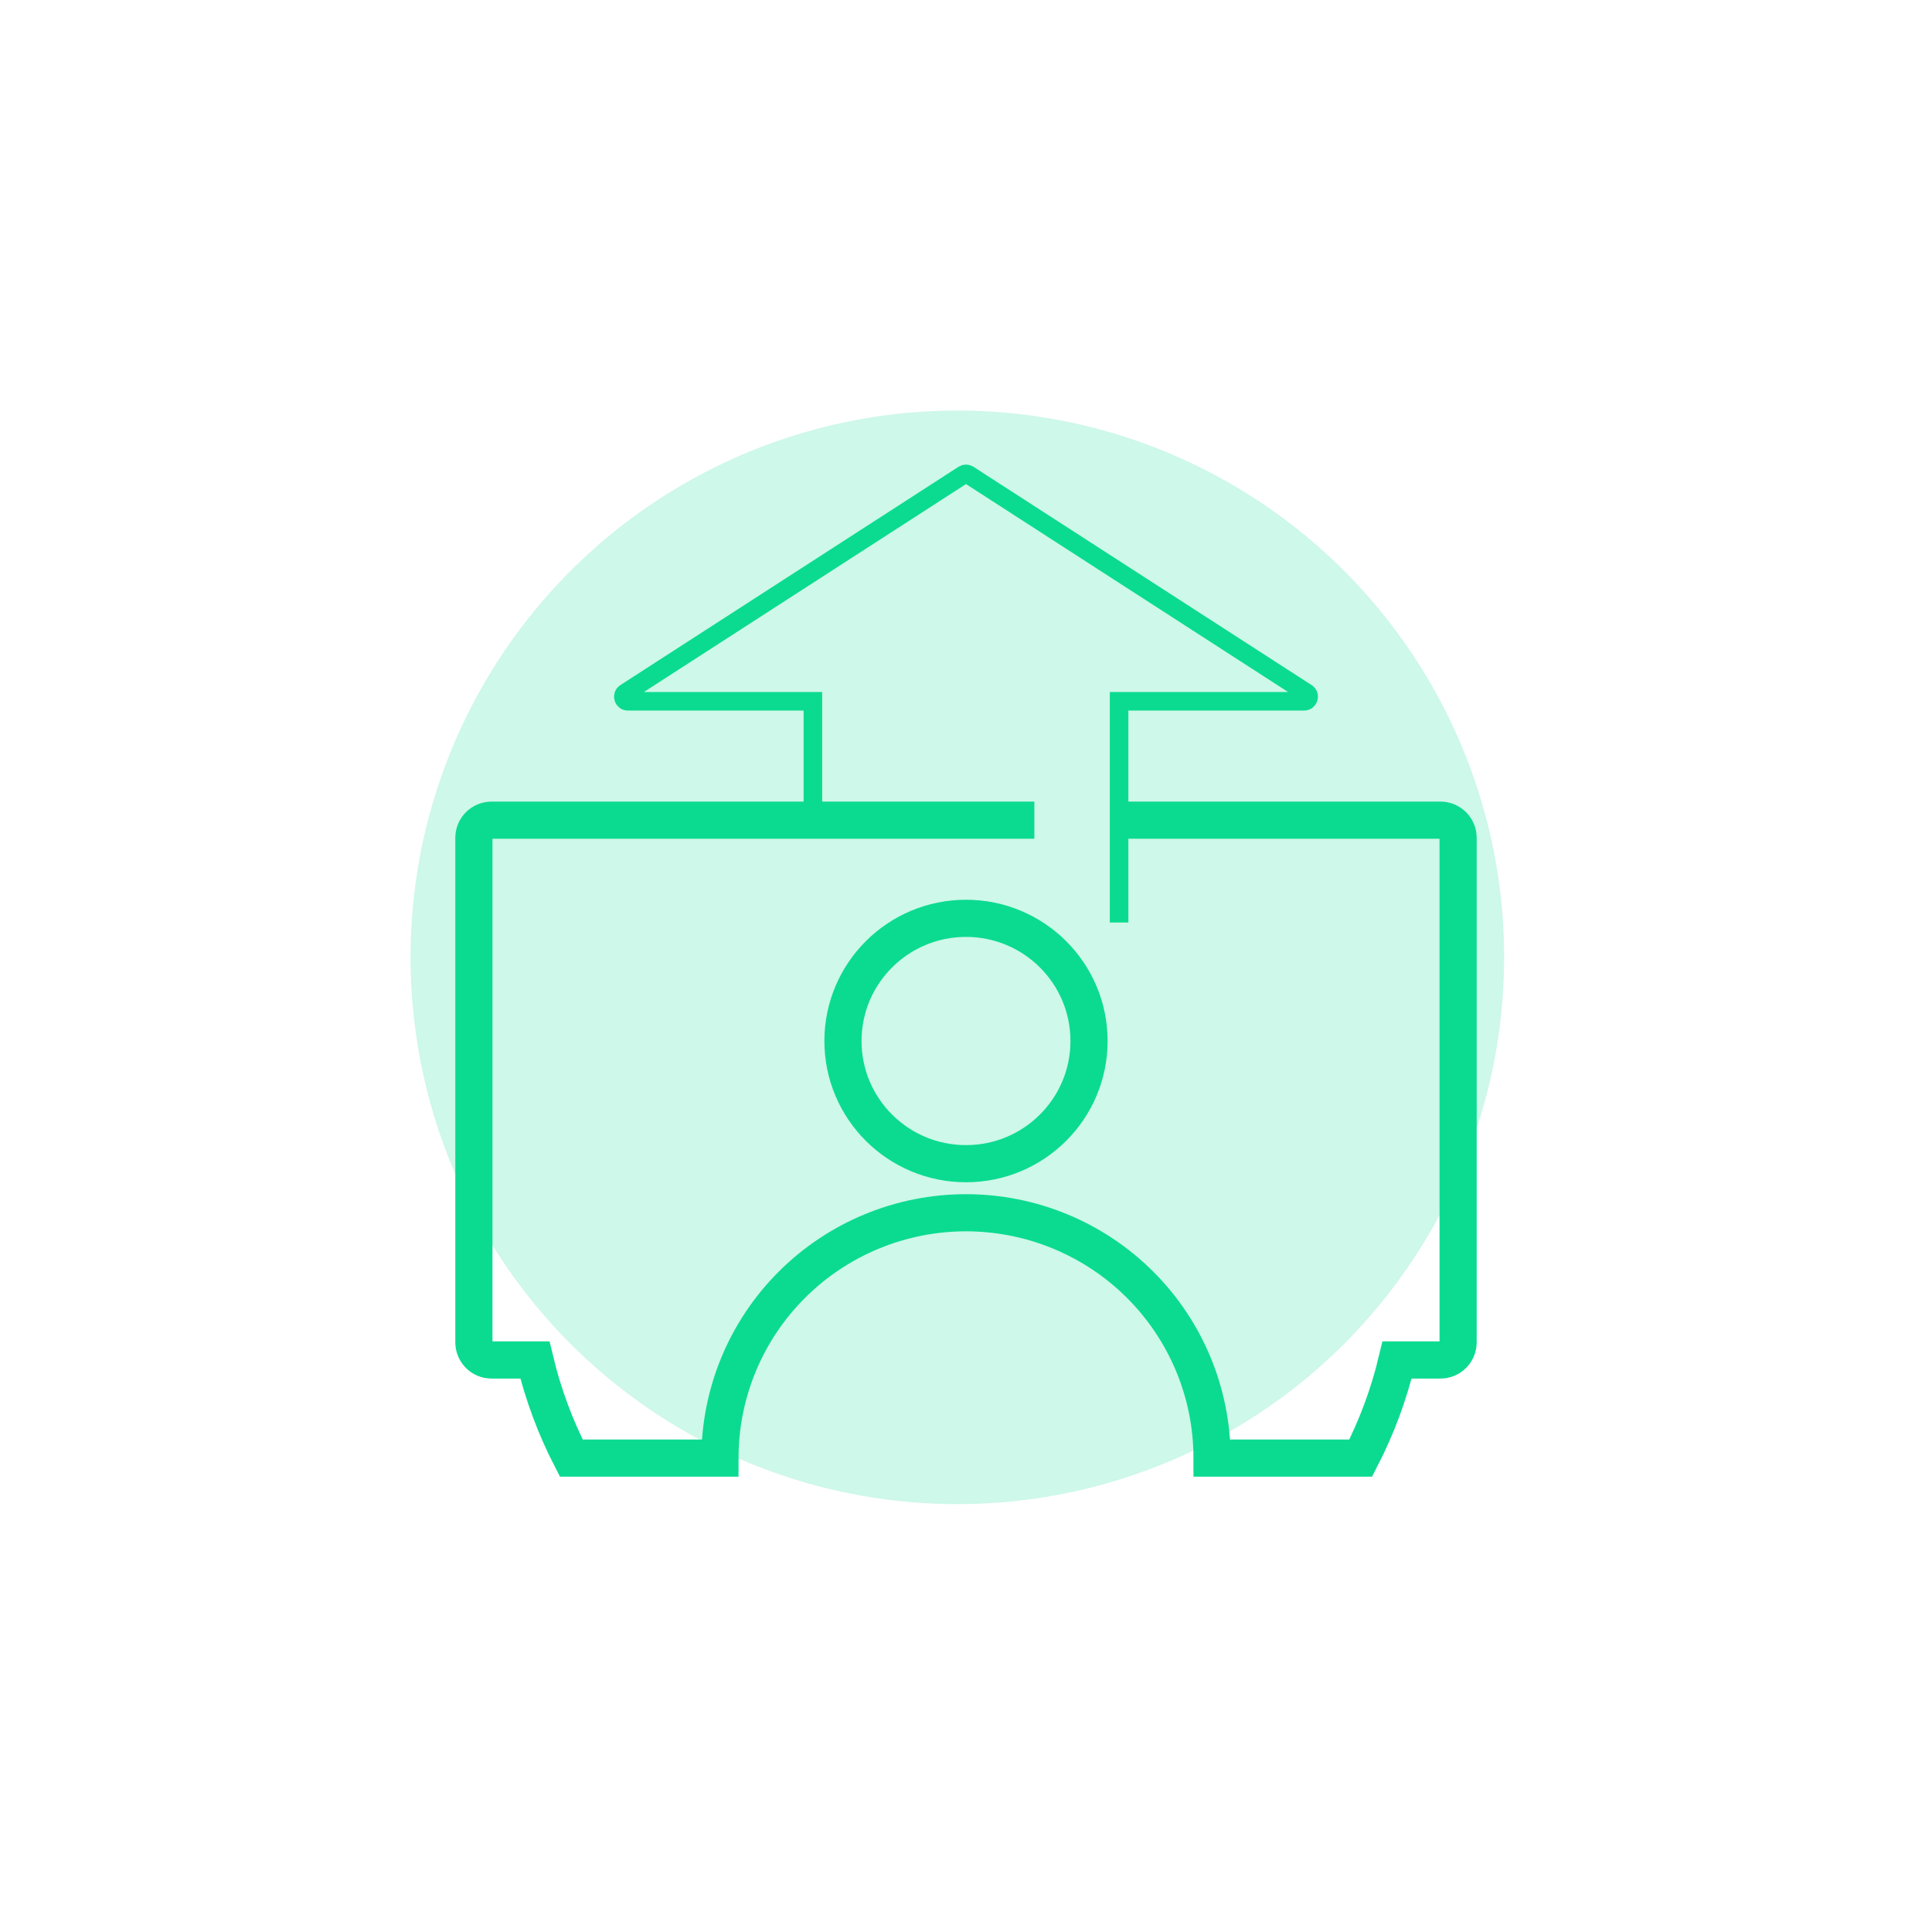
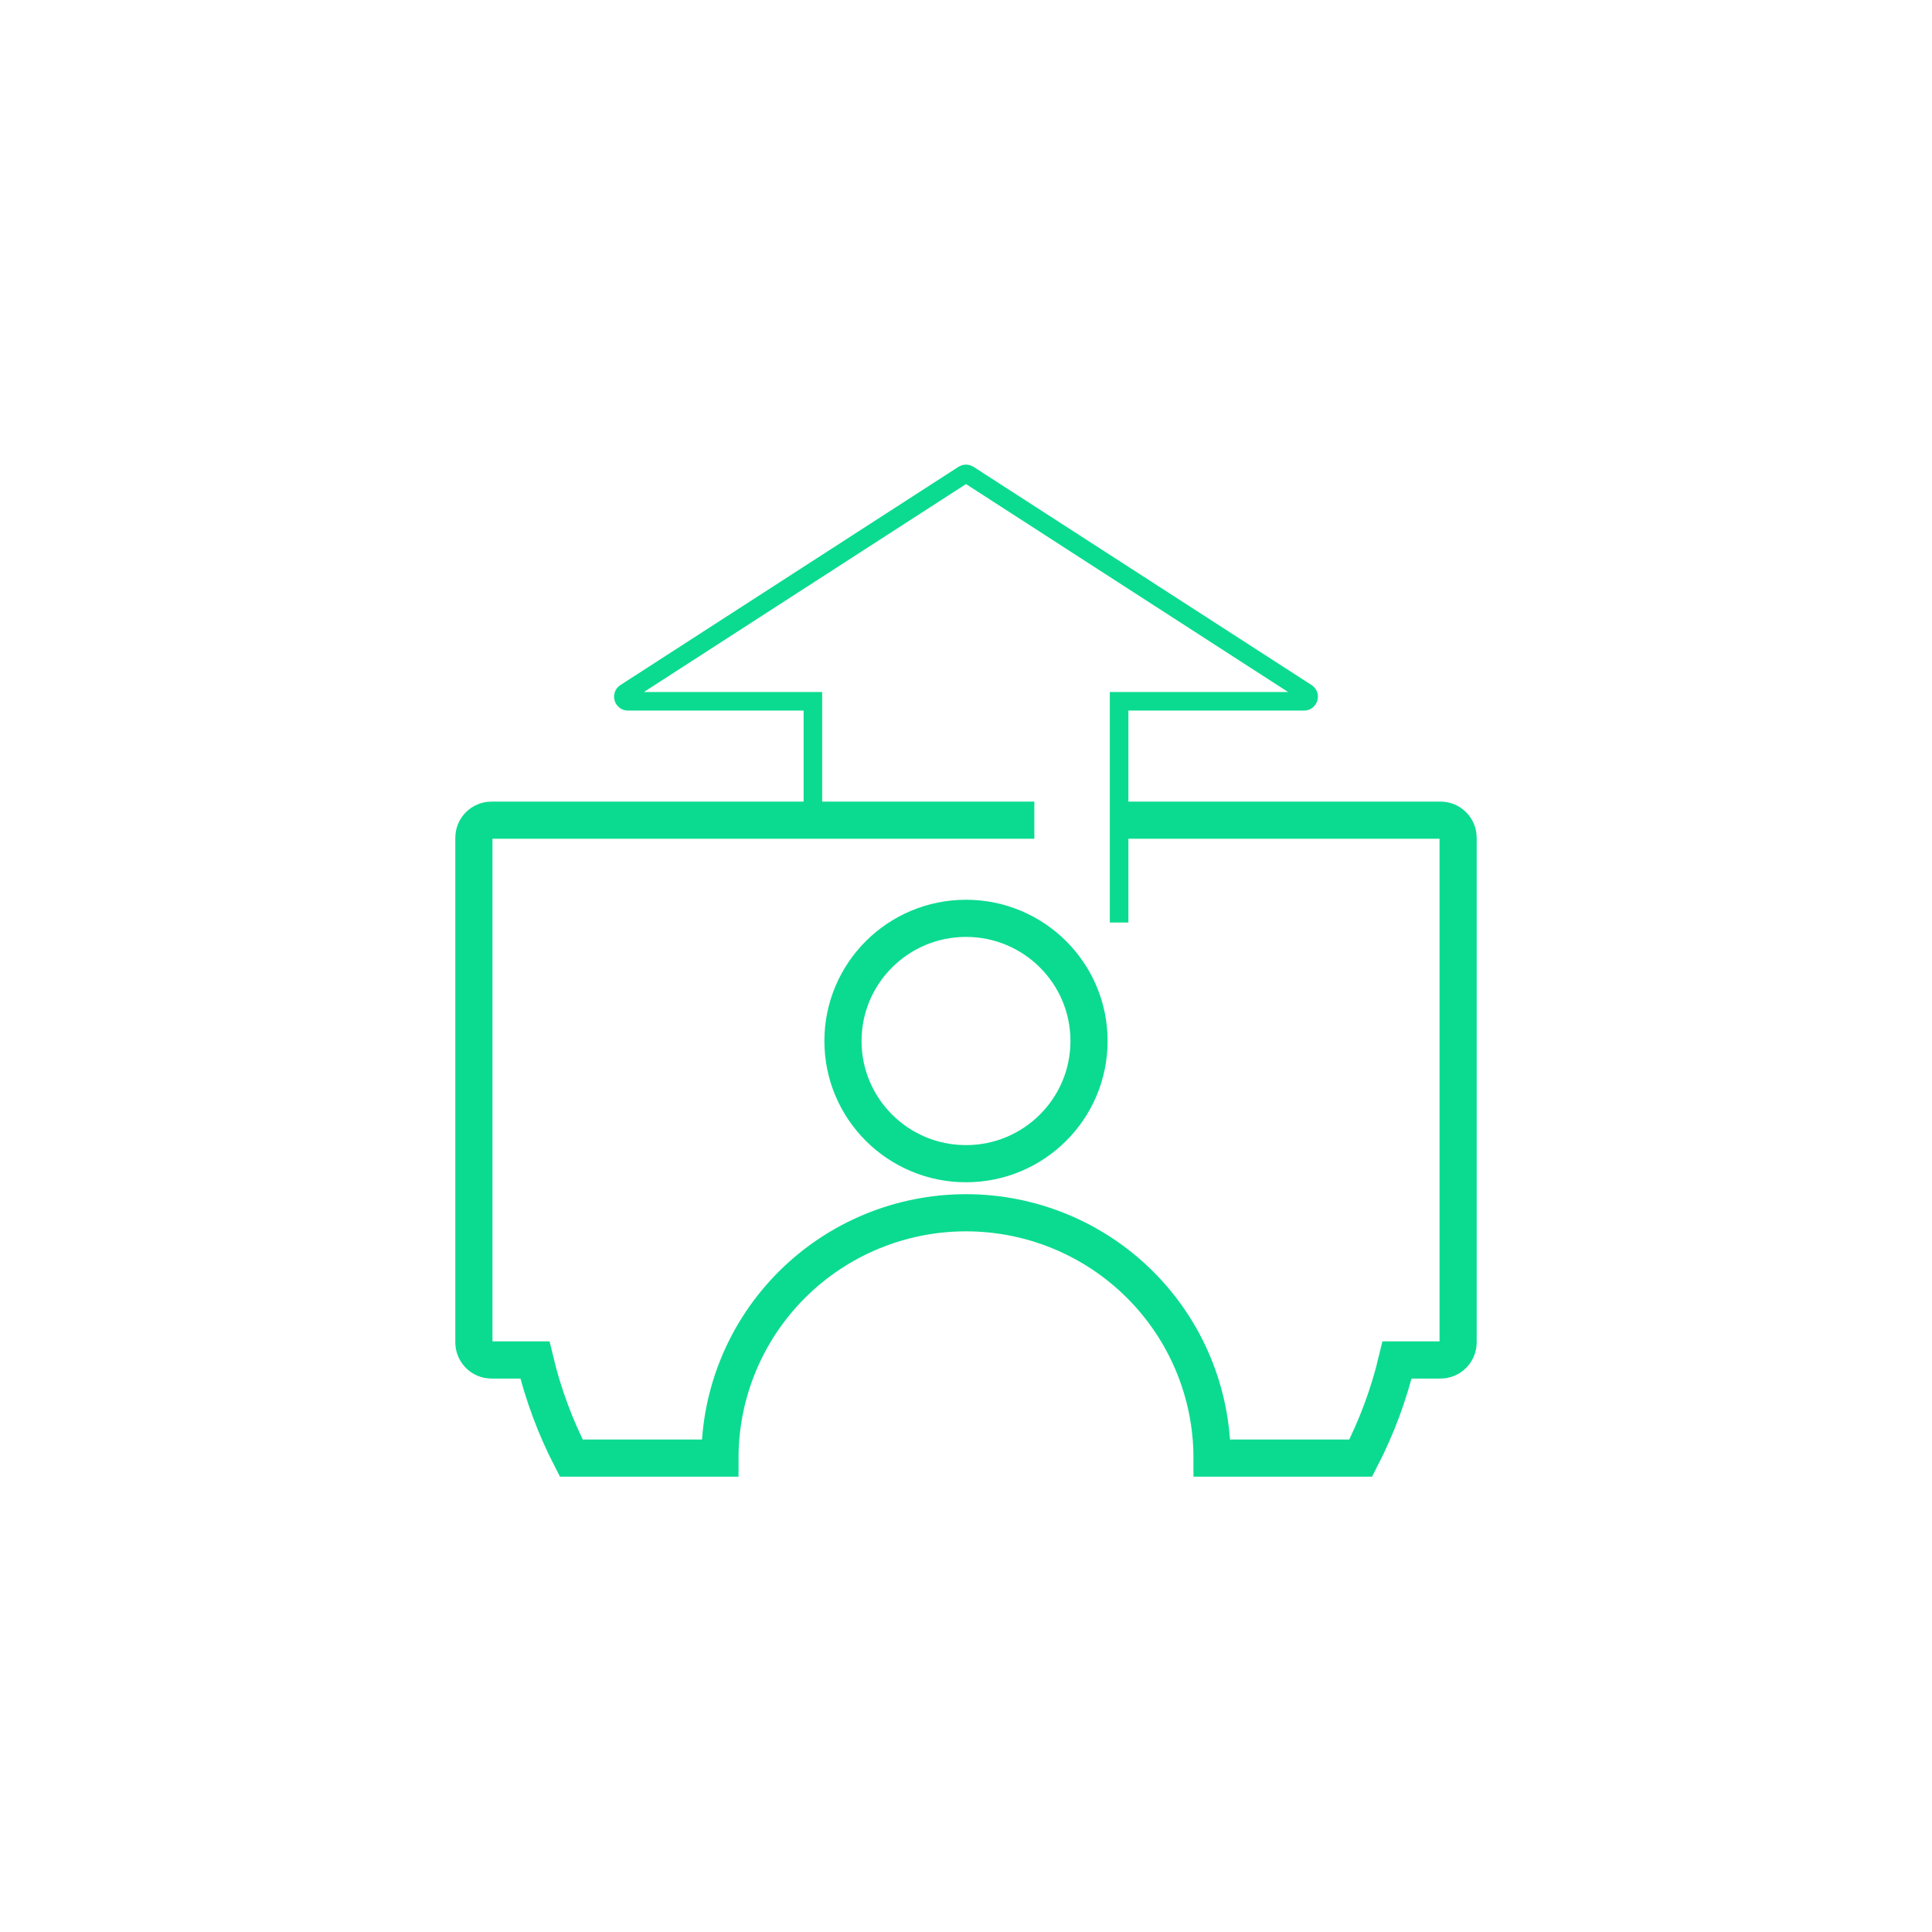
<svg xmlns="http://www.w3.org/2000/svg" width="208" height="208" viewBox="0 0 208 208" fill="none">
  <g opacity="0.2" filter="url(#filter0_f_502_165734)">
-     <ellipse cx="103.068" cy="103.068" rx="58.868" ry="58.868" fill="#0BDB90" />
-   </g>
+     </g>
  <path d="M87.516 88.792V75.5H67.598C67.109 75.5 66.921 74.863 67.332 74.597L103.733 51.097C103.895 50.993 104.104 50.993 104.266 51.097L140.667 74.597C141.078 74.863 140.89 75.5 140.401 75.5H120.482V99.317" stroke="#0BDB90" stroke-width="2" />
  <path d="M111.358 88.302H52.911C51.866 88.302 51.019 89.152 51.019 90.2V144.517C51.019 145.565 51.866 146.415 52.911 146.415H57.588C58.472 150.125 59.797 153.666 61.505 156.981H77.509C77.509 149.975 80.3 143.257 85.268 138.303C90.236 133.349 96.974 130.566 104 130.566C111.025 130.566 117.763 133.349 122.731 138.303C127.699 143.257 130.49 149.975 130.49 156.981L146.494 156.981C148.203 153.666 149.528 150.125 150.411 146.415H155.089C156.134 146.415 156.981 145.565 156.981 144.517V90.2C156.981 89.152 156.134 88.302 155.089 88.302H119.61M104 125.283C111.315 125.283 117.245 119.37 117.245 112.075C117.245 104.781 111.315 98.868 104 98.868C96.684 98.868 90.754 104.781 90.754 112.075C90.754 119.37 96.684 125.283 104 125.283Z" stroke="#0BDB90" stroke-width="4" />
  <defs>
    <filter id="filter0_f_502_165734" x="20.2" y="20.2" width="165.736" height="165.736" filterUnits="userSpaceOnUse" color-interpolation-filters="sRGB">
      <feFlood flood-opacity="0" result="BackgroundImageFix" />
      <feBlend mode="normal" in="SourceGraphic" in2="BackgroundImageFix" result="shape" />
      <feGaussianBlur stdDeviation="12" result="effect1_foregroundBlur_502_165734" />
    </filter>
  </defs>
</svg>